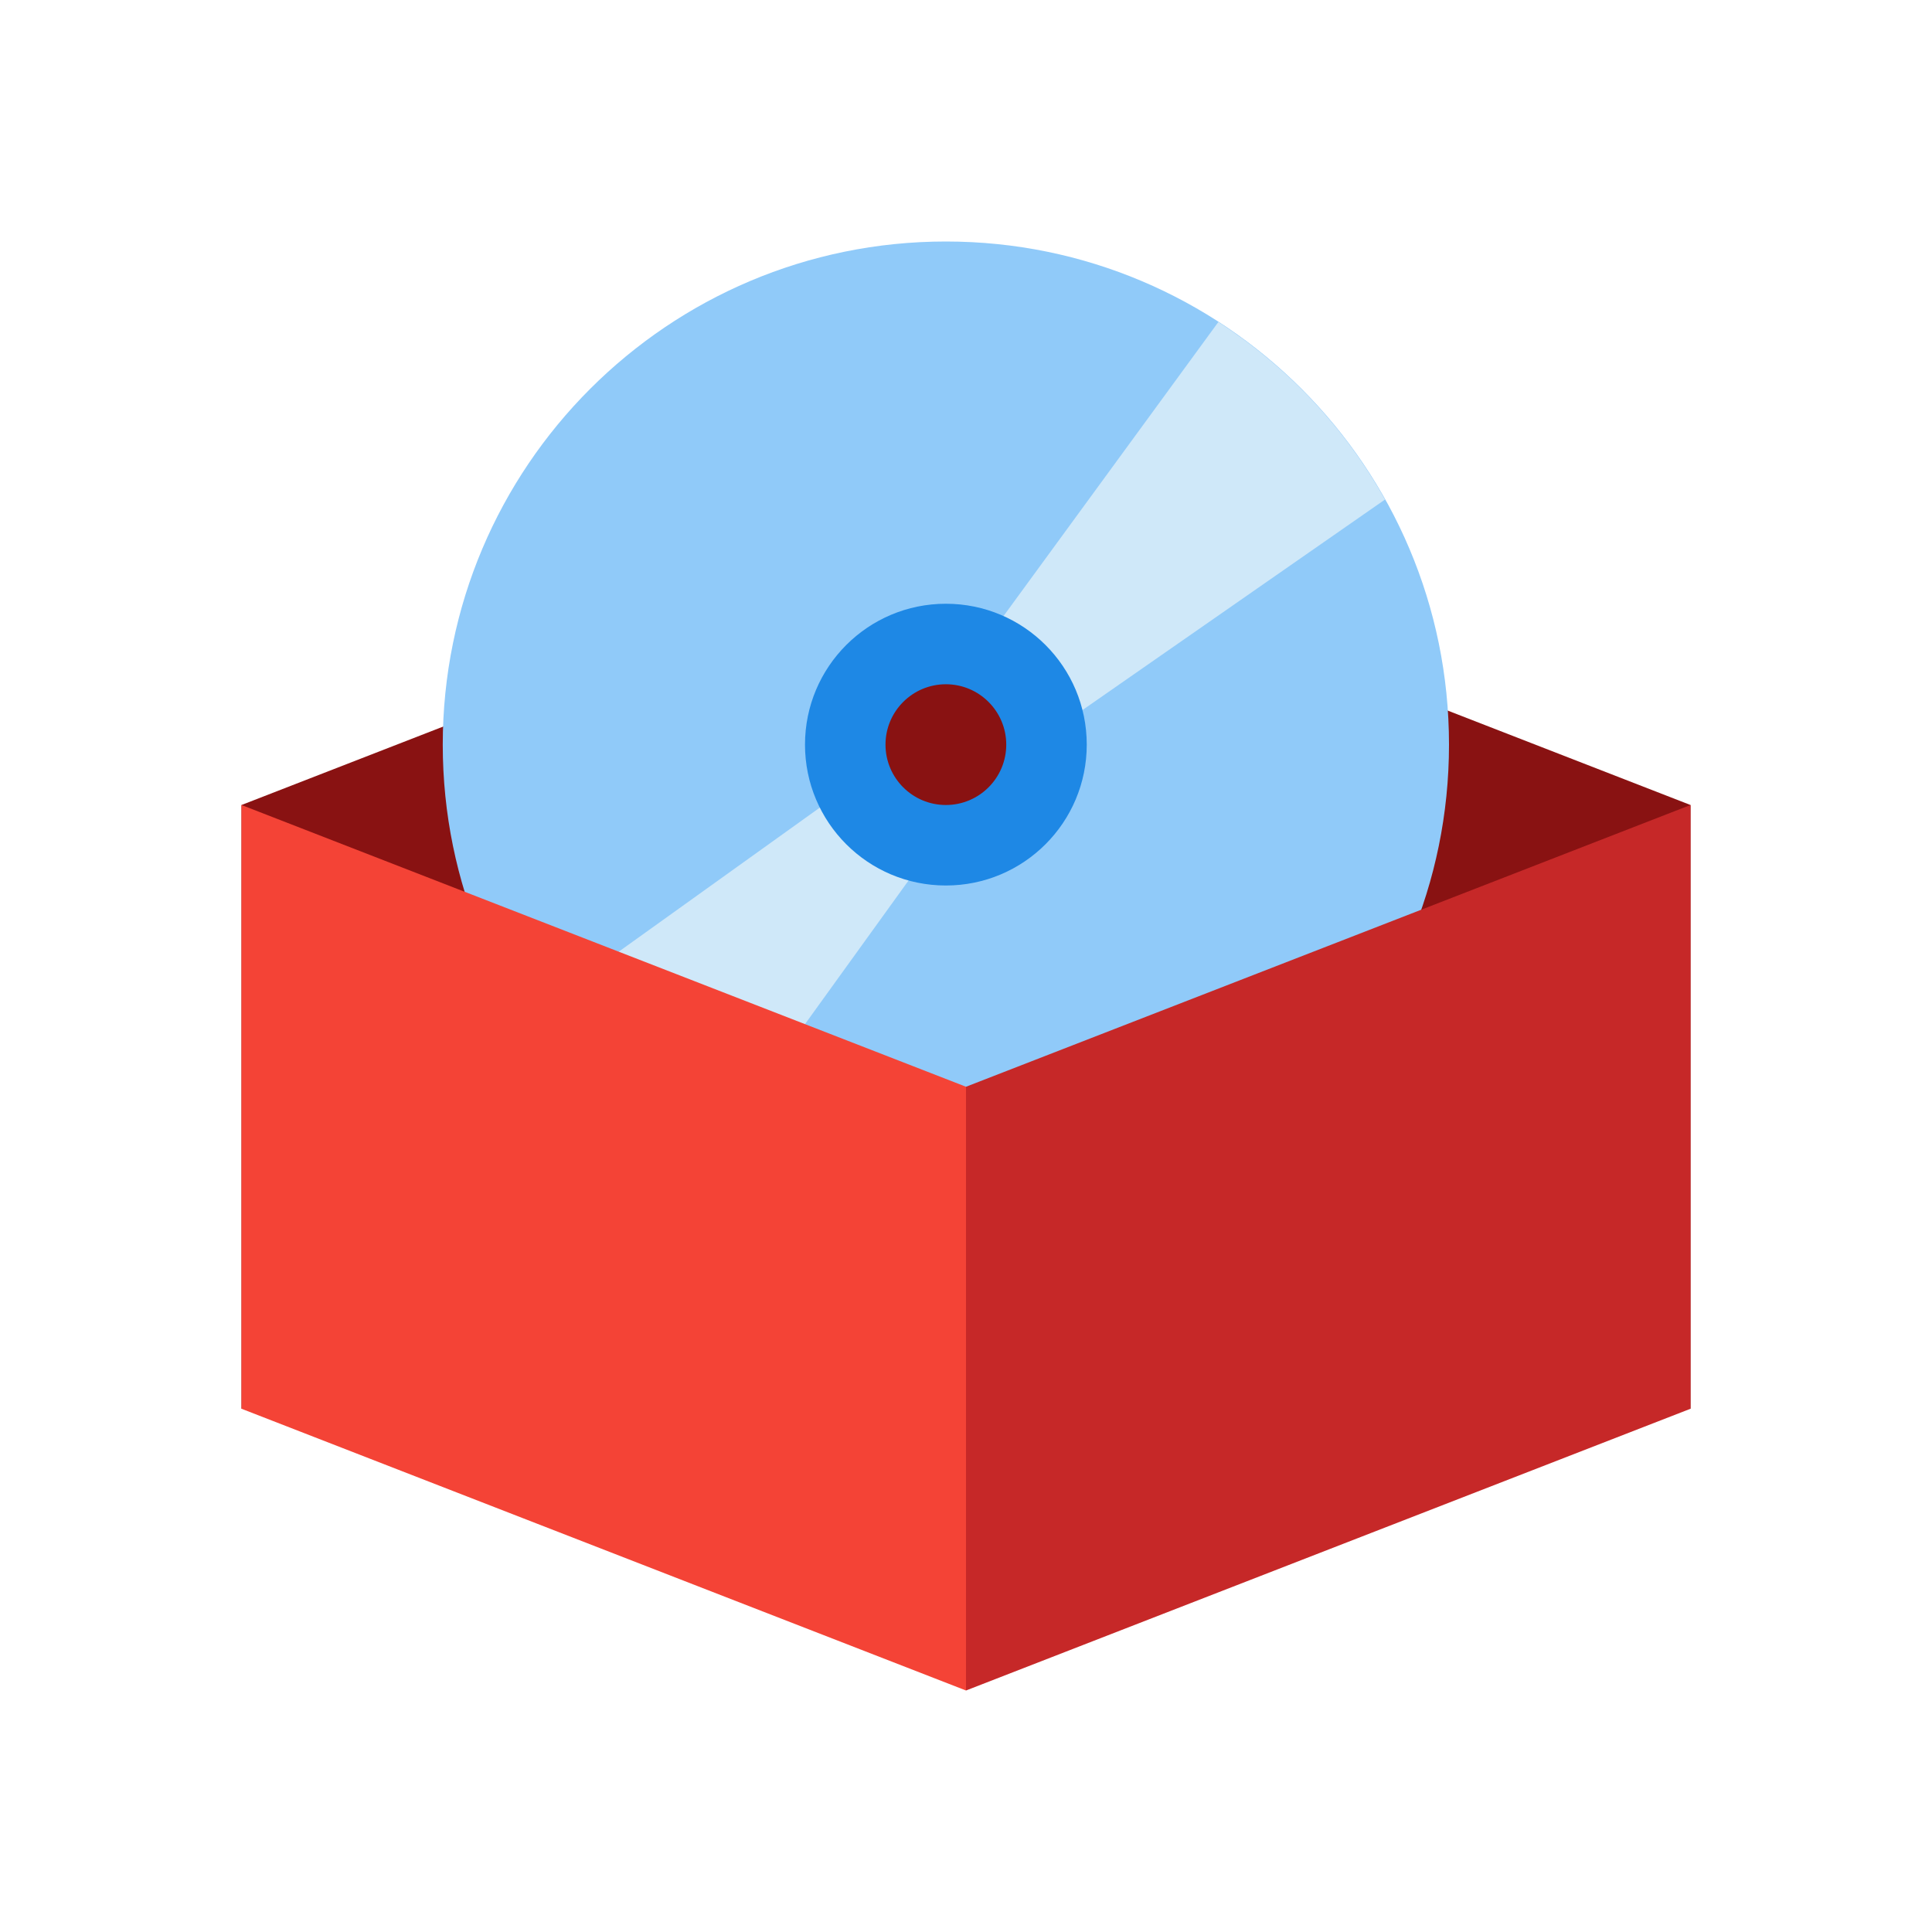
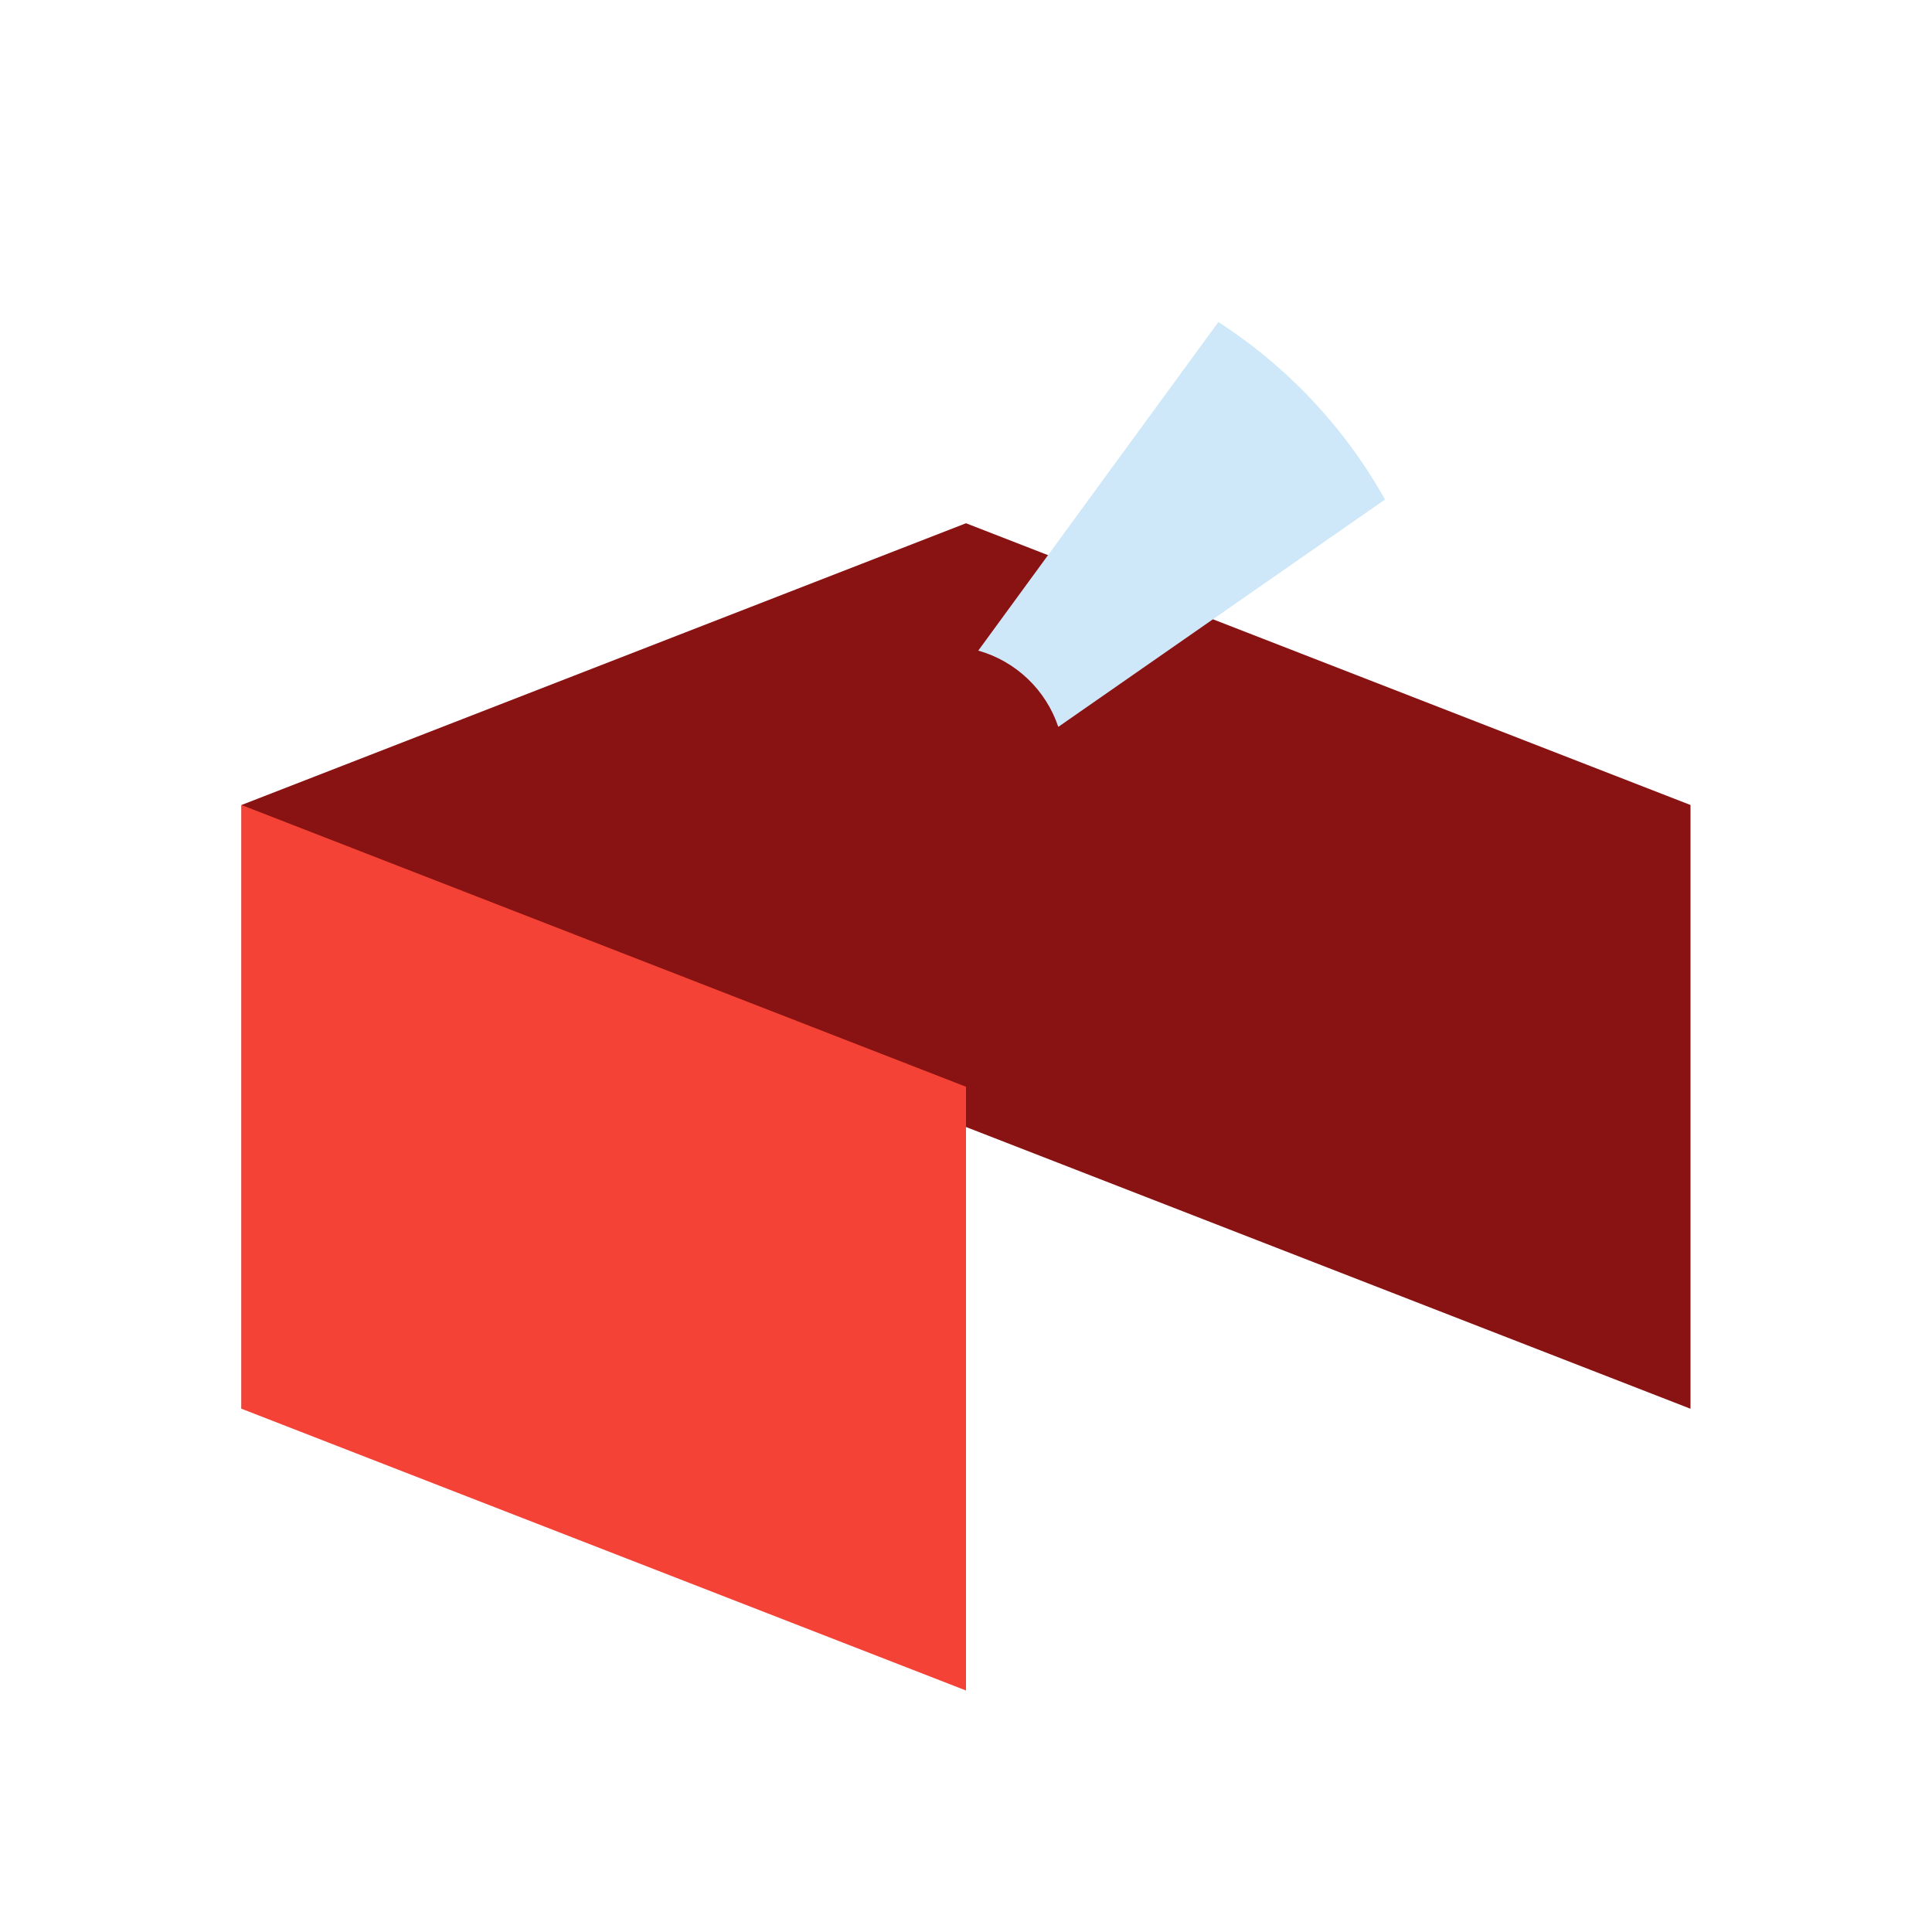
<svg xmlns="http://www.w3.org/2000/svg" version="1.1" id="Layer_1" x="0px" y="0px" viewBox="0 0 48 48" style="enable-background:new 0 0 48 48;" xml:space="preserve" width="96px" height="96px">
  <path style="fill:#891212;" d="M24,28L6,35V20l18-7V28z" />
  <path style="fill:#891212;" d="M42,20l-18-7v15l18,7V20z" />
-   <path style="fill:#891212;" d="M26,18.5c0,1.379-1.121,2.5-2.5,2.5S21,19.879,21,18.5s1.121-2.5,2.5-2.5S26,17.121,26,18.5z" />
-   <path style="fill:#90CAF9;" d="M23.5,6C16.598,6,11,11.598,11,18.5S16.598,31,23.5,31S36,25.402,36,18.5S30.402,6,23.5,6z   M23.5,20.805c-1.273,0-2.305-1.031-2.305-2.305s1.031-2.305,2.305-2.305s2.305,1.031,2.305,2.305S24.77,20.805,23.5,20.805z" />
-   <path style="fill:#CFE8F9;" d="M20.676,19.844L13,25.344c0.879,1.316,2.516,2.938,4.188,4l5.43-7.531  C21.684,21.516,20.957,20.781,20.676,19.844z" />
+   <path style="fill:#891212;" d="M26,18.5c0,1.379-1.121,2.5-2.5,2.5S21,19.879,21,18.5s1.121-2.5,2.5-2.5z" />
  <path style="fill:#CFE8F9;" d="M30.27,8l-5.965,8.164c0.938,0.266,1.68,0.977,1.988,1.895l8.117-5.648  C33.41,10.621,31.984,9.109,30.27,8z" />
  <path style="fill:#F44336;" d="M24,27L6,20v15l18,7V27z" />
-   <path style="fill:#C62828;" d="M42,35l-18,7V27l18-7V35z" />
-   <path style="fill:#1E88E5;" d="M23.5,15c-1.934,0-3.5,1.566-3.5,3.5s1.566,3.5,3.5,3.5s3.5-1.566,3.5-3.5S25.434,15,23.5,15z   M23.5,20c-0.828,0-1.5-0.672-1.5-1.5s0.672-1.5,1.5-1.5s1.5,0.672,1.5,1.5S24.328,20,23.5,20z" />
</svg>